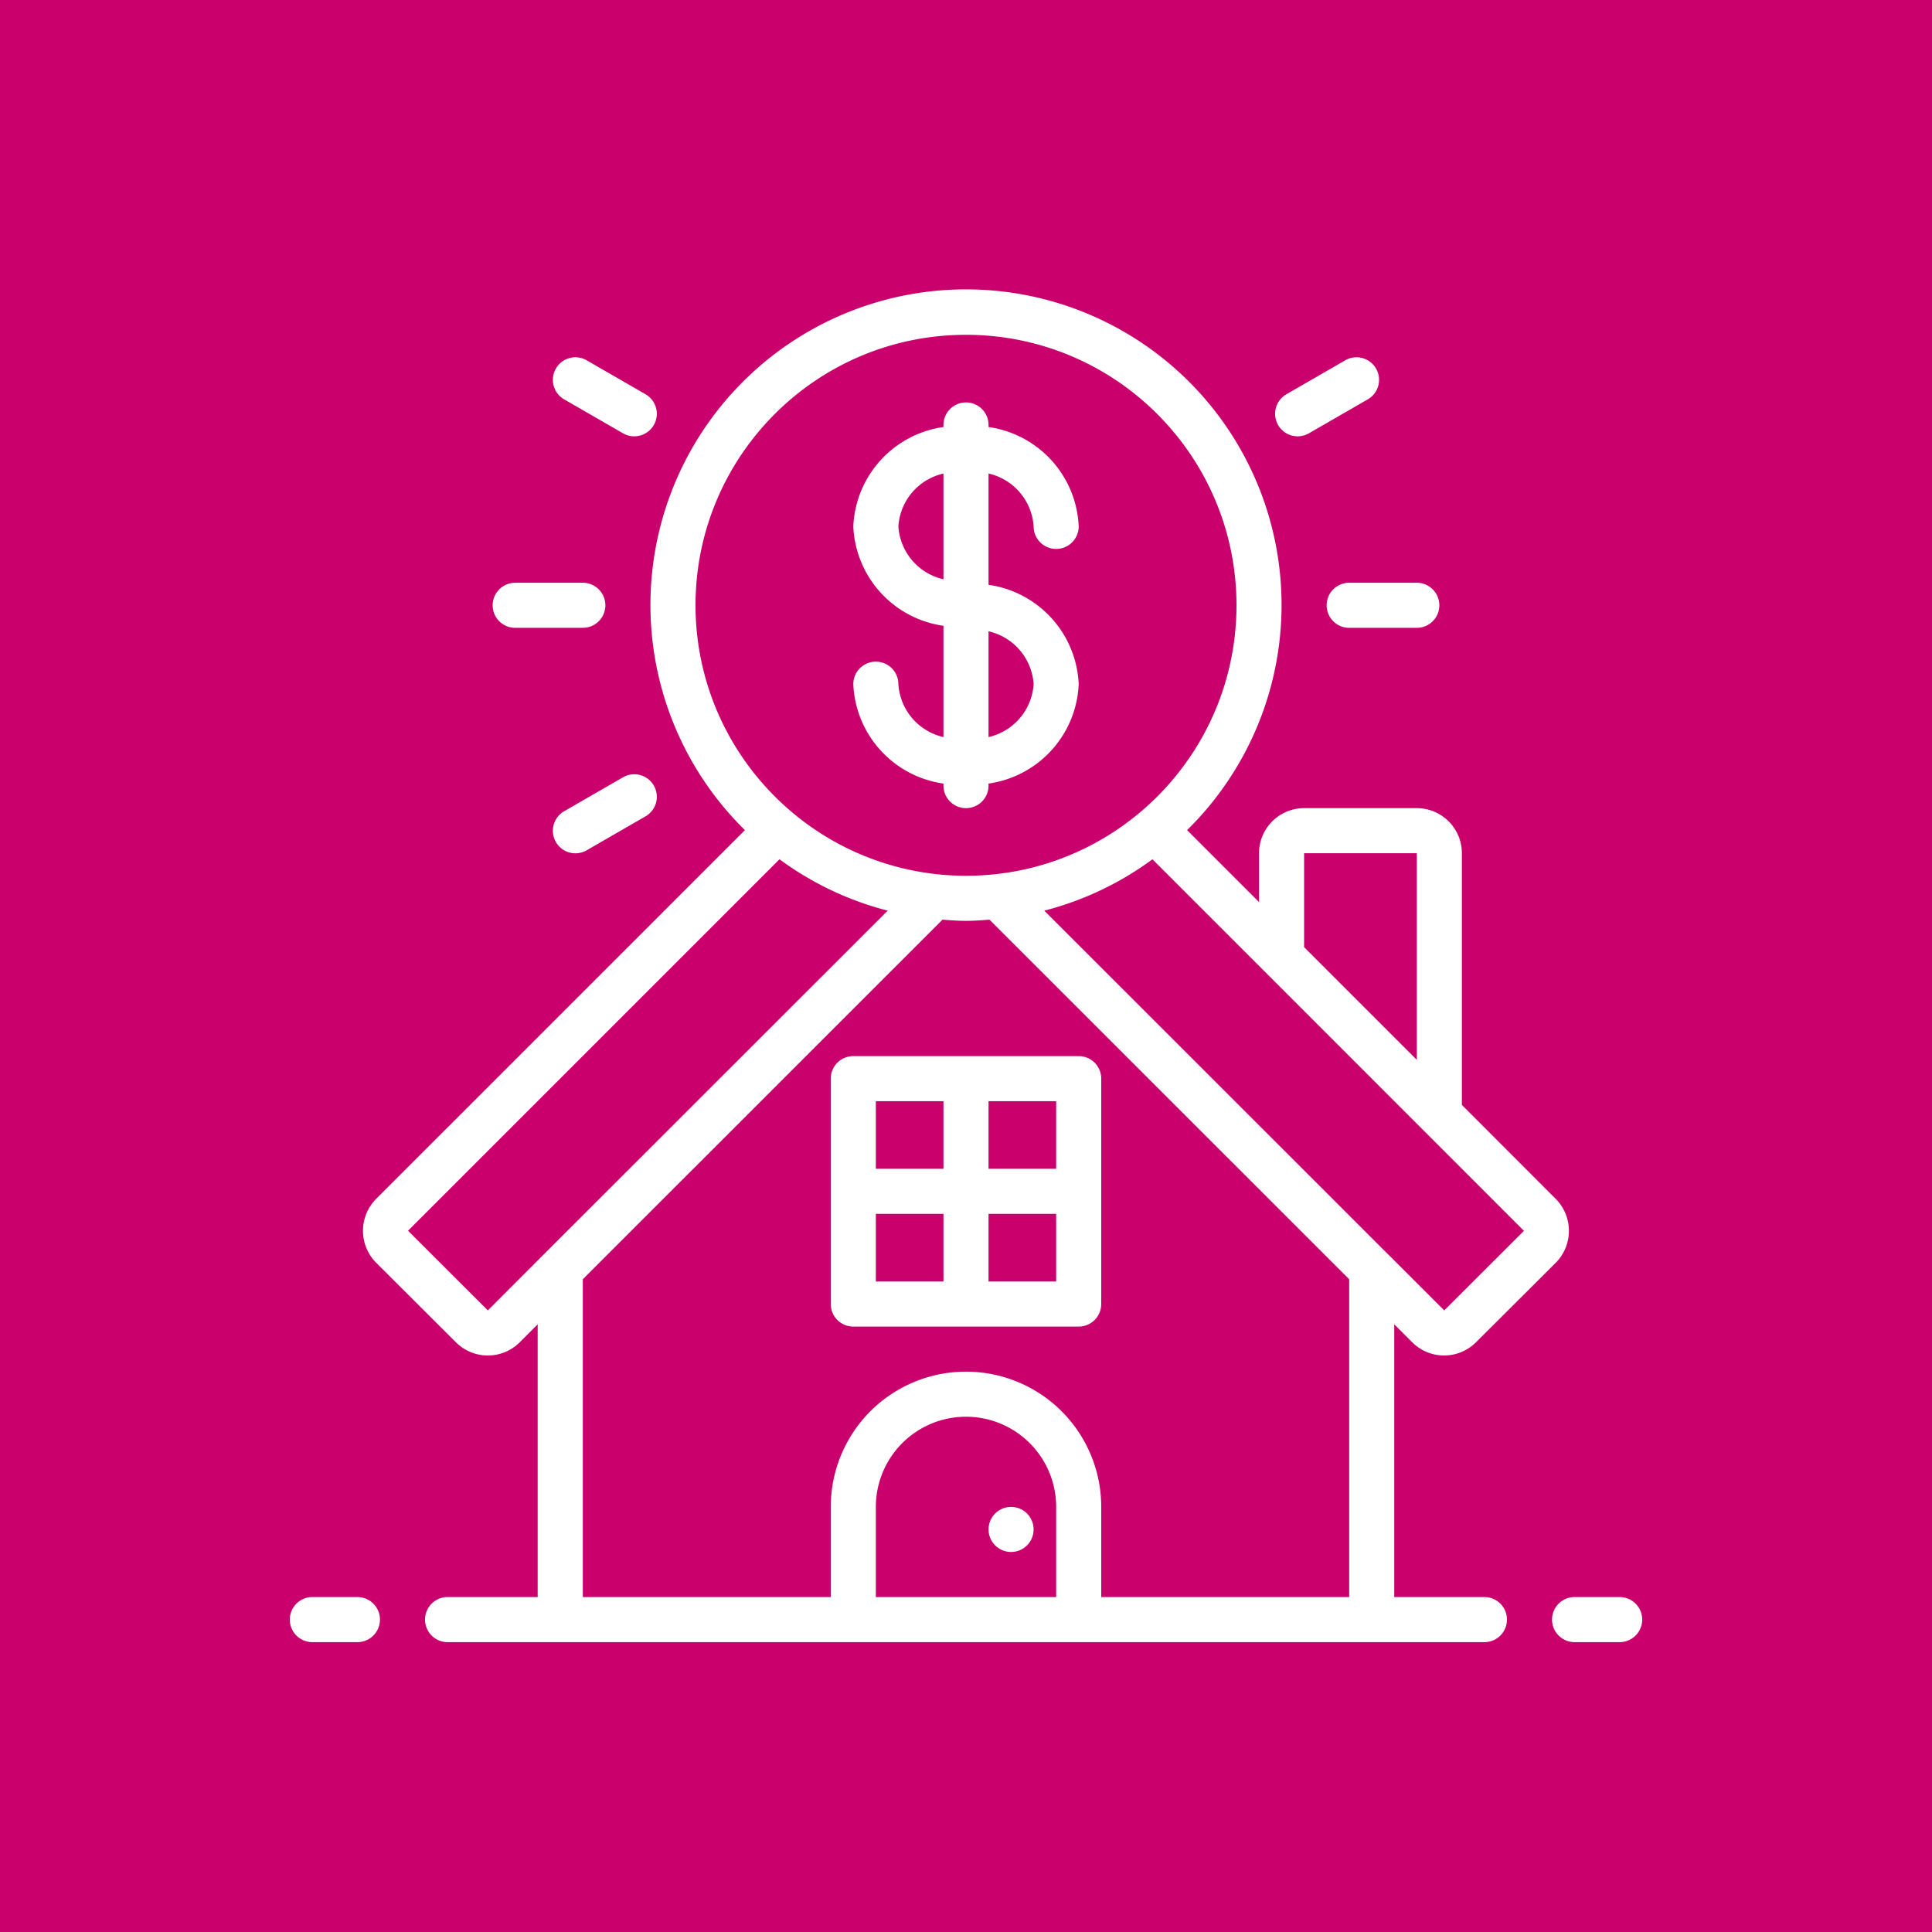
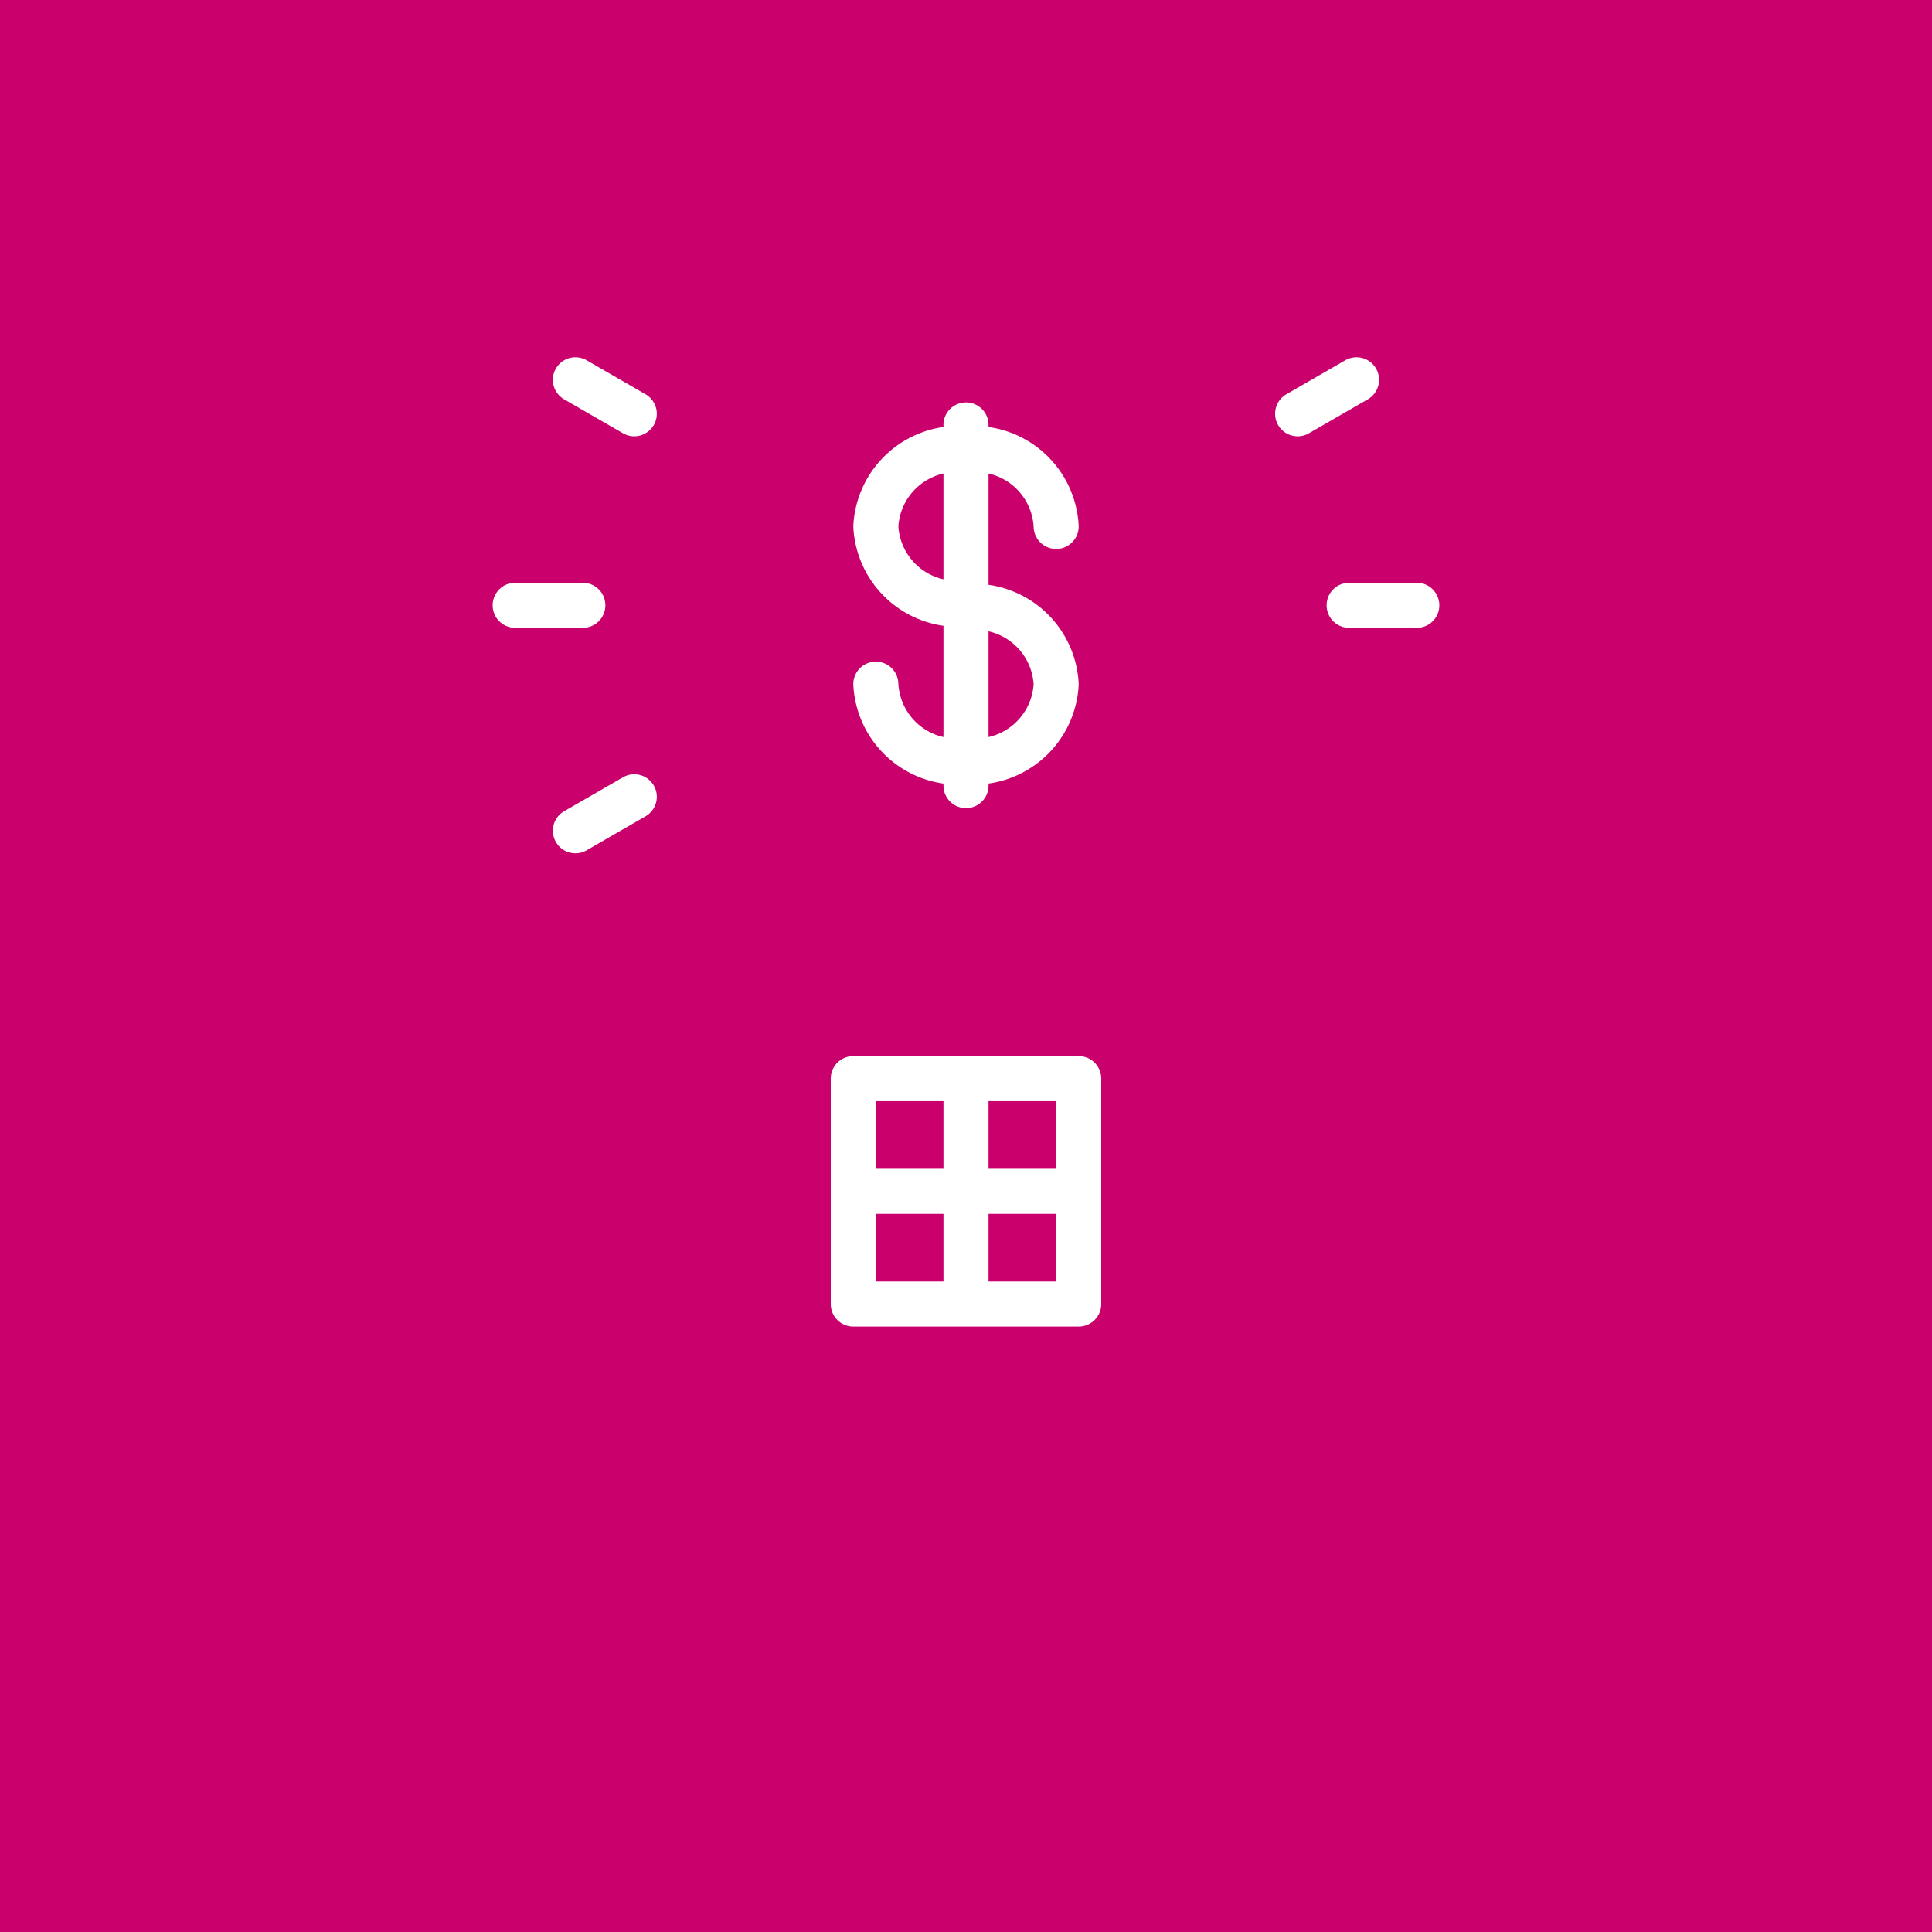
<svg xmlns="http://www.w3.org/2000/svg" width="512" height="512" x="0" y="0" viewBox="0 0 60 60" style="enable-background:new 0 0 512 512" xml:space="preserve" class="">
  <rect width="60" height="60" fill="#ca006c" />
  <g transform="matrix(0.7,0,0,0.7,9,8.998)">
    <g fill="#000" fill-rule="nonzero" transform="translate(0 -1)">
-       <path d="M49.8 47.7a2 2 0 0 0 2.822 0l3.542-3.531a2.01 2.01 0 0 0 0-2.834L52 37.166V26a2 2 0 0 0-2-2h-5a2 2 0 0 0-2 2v2.166l-3.192-3.192a14 14 0 1 0-19.616 0L3.832 41.333a2.01 2.01 0 0 0 0 2.835L7.373 47.7a2 2 0 0 0 2.824 0l.8-.8V59H7a1 1 0 0 0 0 2h46a1 1 0 0 0 0-2h-4V46.9zM45 26h5v9.166l-5-5zm9.754 16.752-3.537 3.531-2.506-2.505-.011-.008-15.228-15.223a13.926 13.926 0 0 0 4.8-2.279zM18 15c0-6.627 5.373-12 12-12s12 5.373 12 12-5.373 12-12 12c-6.624-.007-11.993-5.376-12-12zM8.786 46.282l-3.539-3.535 16.479-16.479a13.922 13.922 0 0 0 4.8 2.279L11.3 43.765l-.019.019zM26 59v-4a4 4 0 1 1 8 0v4zm21 0H36v-4a6 6 0 1 0-12 0v4H13V44.9l15.957-15.953c.346.026.691.053 1.043.053s.7-.027 1.043-.053L47 44.9zM1 61h2a1 1 0 0 0 0-2H1a1 1 0 0 0 0 2zM57 61h2a1 1 0 0 0 0-2h-2a1 1 0 0 0 0 2z" fill="#ffffff" opacity="1" data-original="#000000" class="" />
      <path d="M27 18.5a1 1 0 0 0-2 0 4.655 4.655 0 0 0 4 4.409V23a1 1 0 0 0 2 0v-.091a4.655 4.655 0 0 0 4-4.409 4.655 4.655 0 0 0-4-4.409V9.154a2.575 2.575 0 0 1 2 2.346 1 1 0 0 0 2 0 4.655 4.655 0 0 0-4-4.409V7a1 1 0 0 0-2 0v.091a4.655 4.655 0 0 0-4 4.409 4.655 4.655 0 0 0 4 4.409v4.937a2.575 2.575 0 0 1-2-2.346zm6 0a2.575 2.575 0 0 1-2 2.346v-4.692a2.575 2.575 0 0 1 2 2.346zm-6-7a2.575 2.575 0 0 1 2-2.346v4.692a2.575 2.575 0 0 1-2-2.346zM25 35a1 1 0 0 0-1 1v10a1 1 0 0 0 1 1h10a1 1 0 0 0 1-1V36a1 1 0 0 0-1-1zm9 5h-3v-3h3zm-5-3v3h-3v-3zm-3 5h3v3h-3zm5 3v-3h3v3z" fill="#ffffff" opacity="1" data-original="#000000" class="" />
-       <circle cx="32" cy="56" r="1" fill="#ffffff" opacity="1" data-original="#000000" class="" />
      <path d="M9 15a1 1 0 0 0 1 1h3a1 1 0 0 0 0-2h-3a1 1 0 0 0-1 1zM46 15a1 1 0 0 0 1 1h3a1 1 0 0 0 0-2h-3a1 1 0 0 0-1 1zM14.777 22.634l-2.6 1.5a1 1 0 1 0 1 1.732l2.6-1.5a1 1 0 1 0-1-1.732zM46.82 4.134l-2.6 1.5a1 1 0 1 0 1 1.732l2.6-1.5a1 1 0 1 0-1-1.732zM15.777 5.634l-2.6-1.5a1 1 0 1 0-1 1.732l2.6 1.5a1 1 0 1 0 1-1.732z" fill="#ffffff" opacity="1" data-original="#000000" class="" />
    </g>
  </g>
</svg>